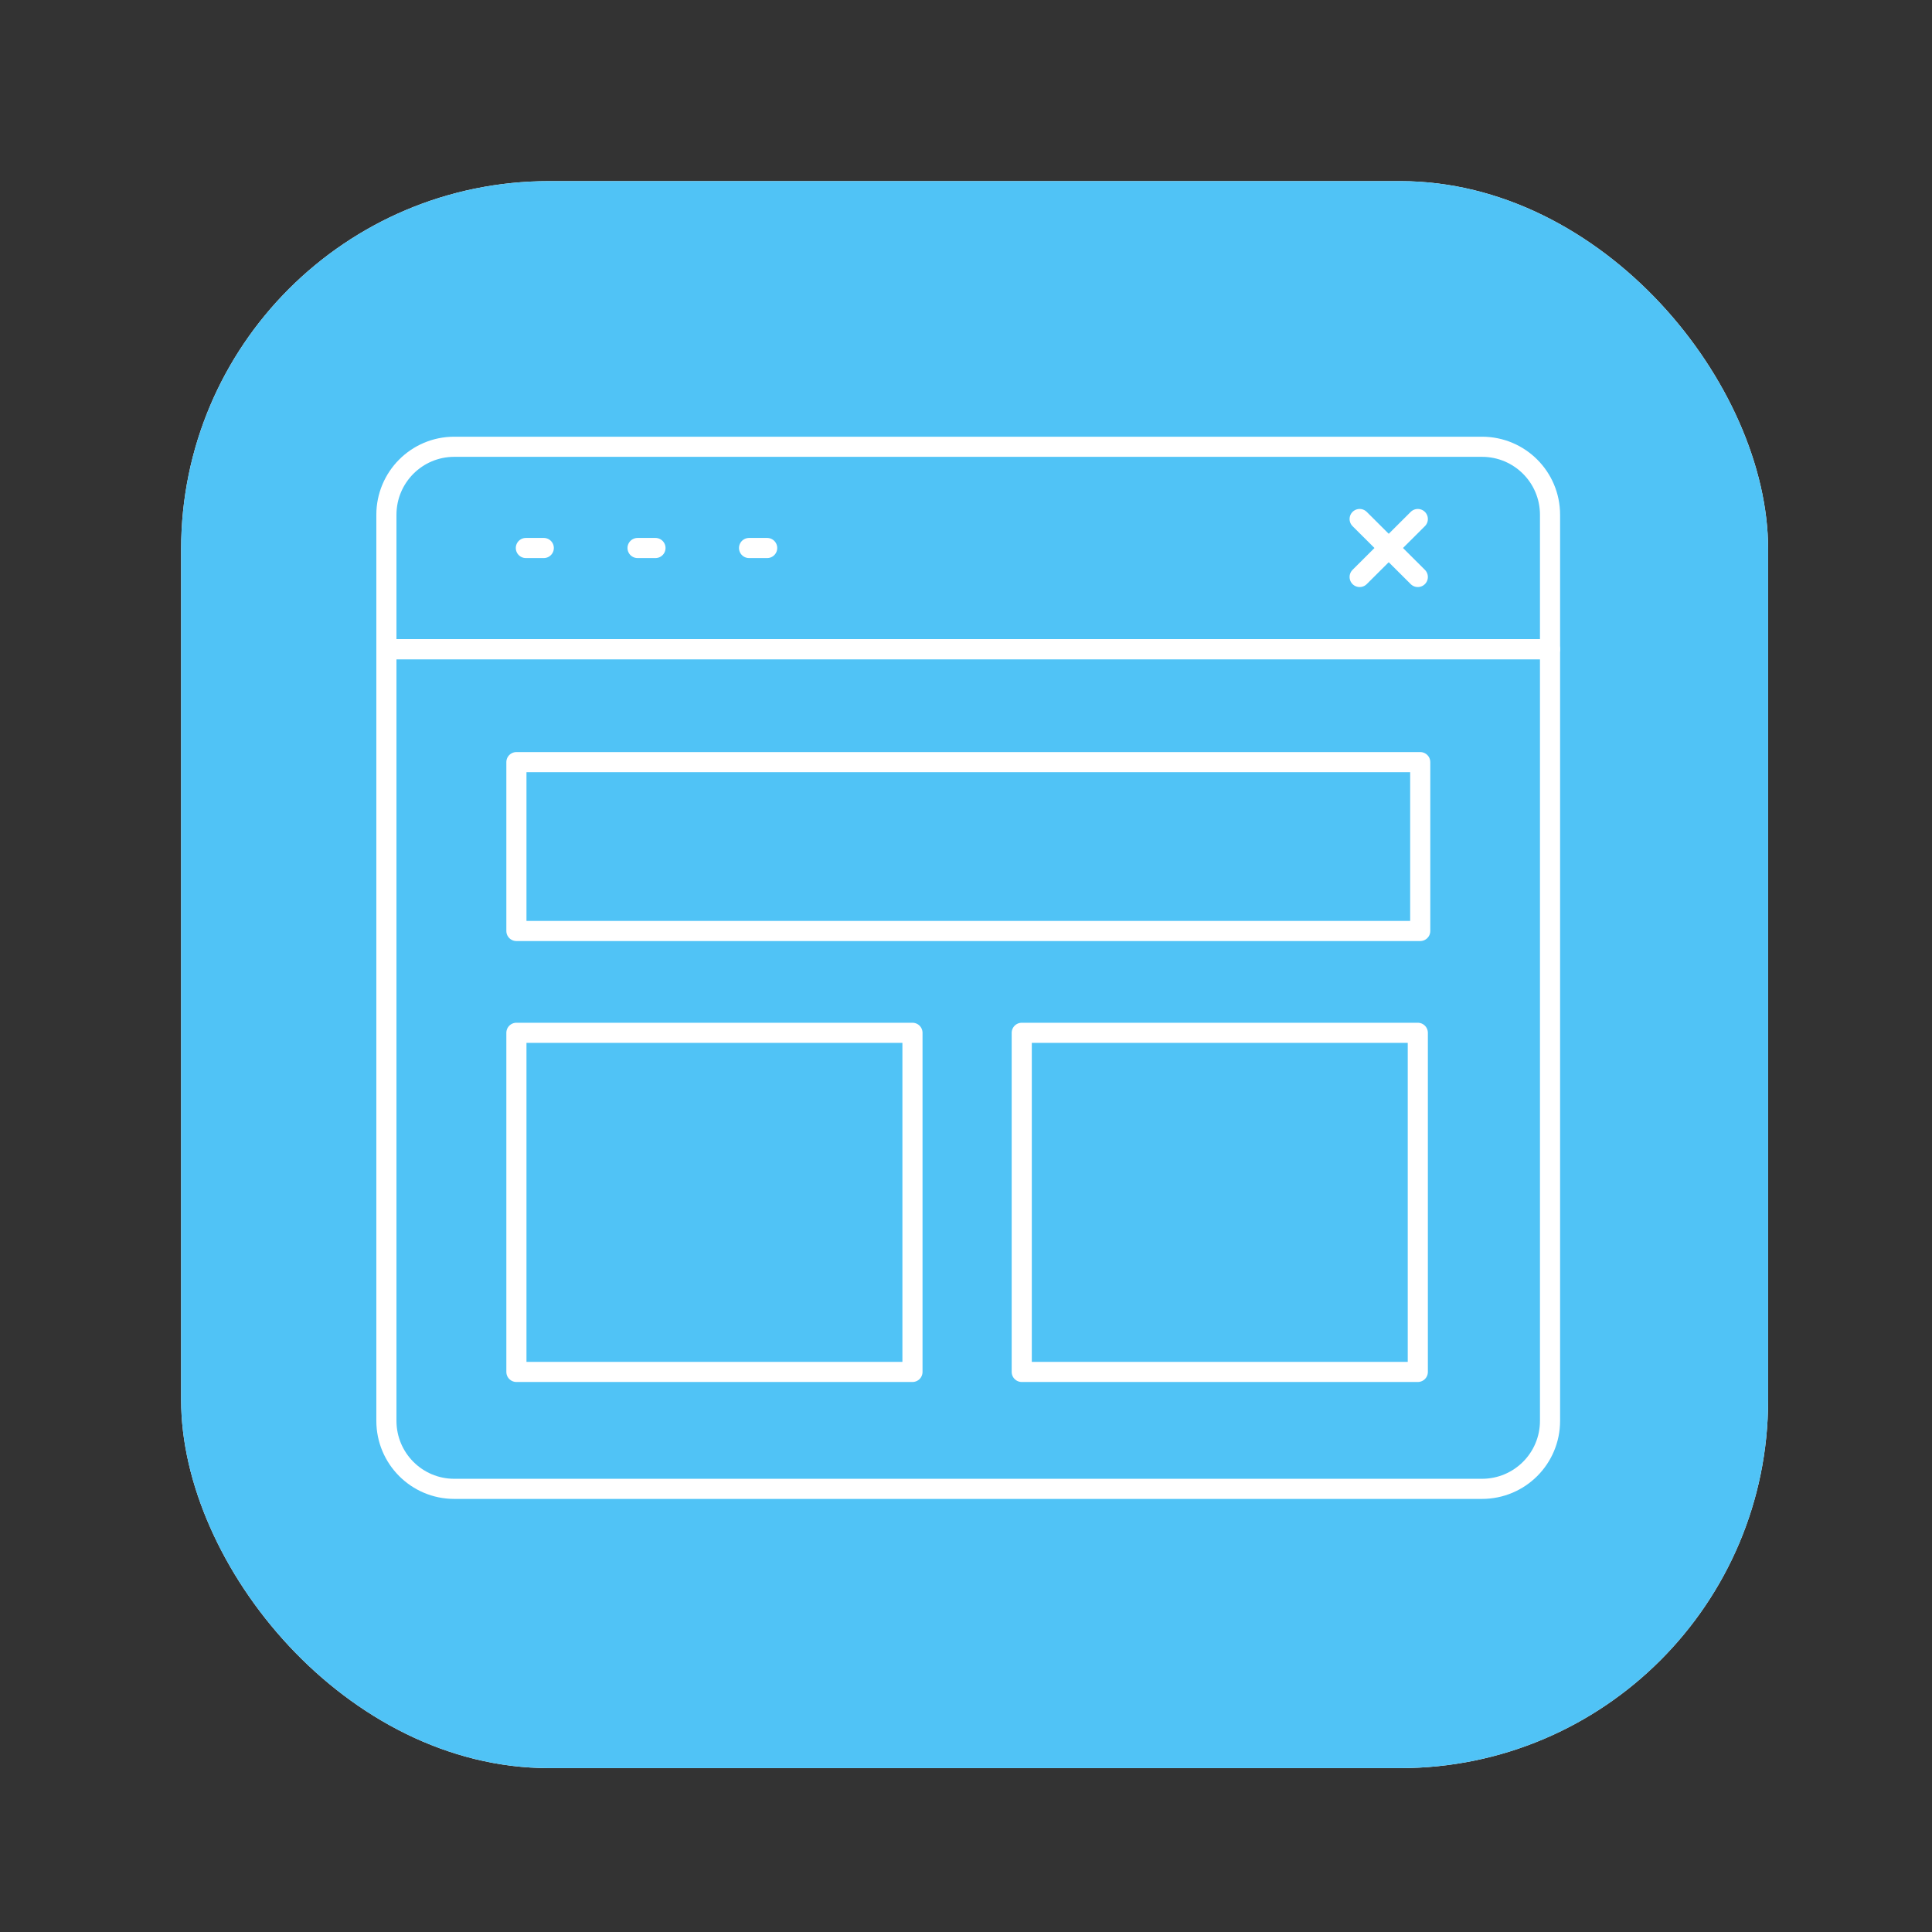
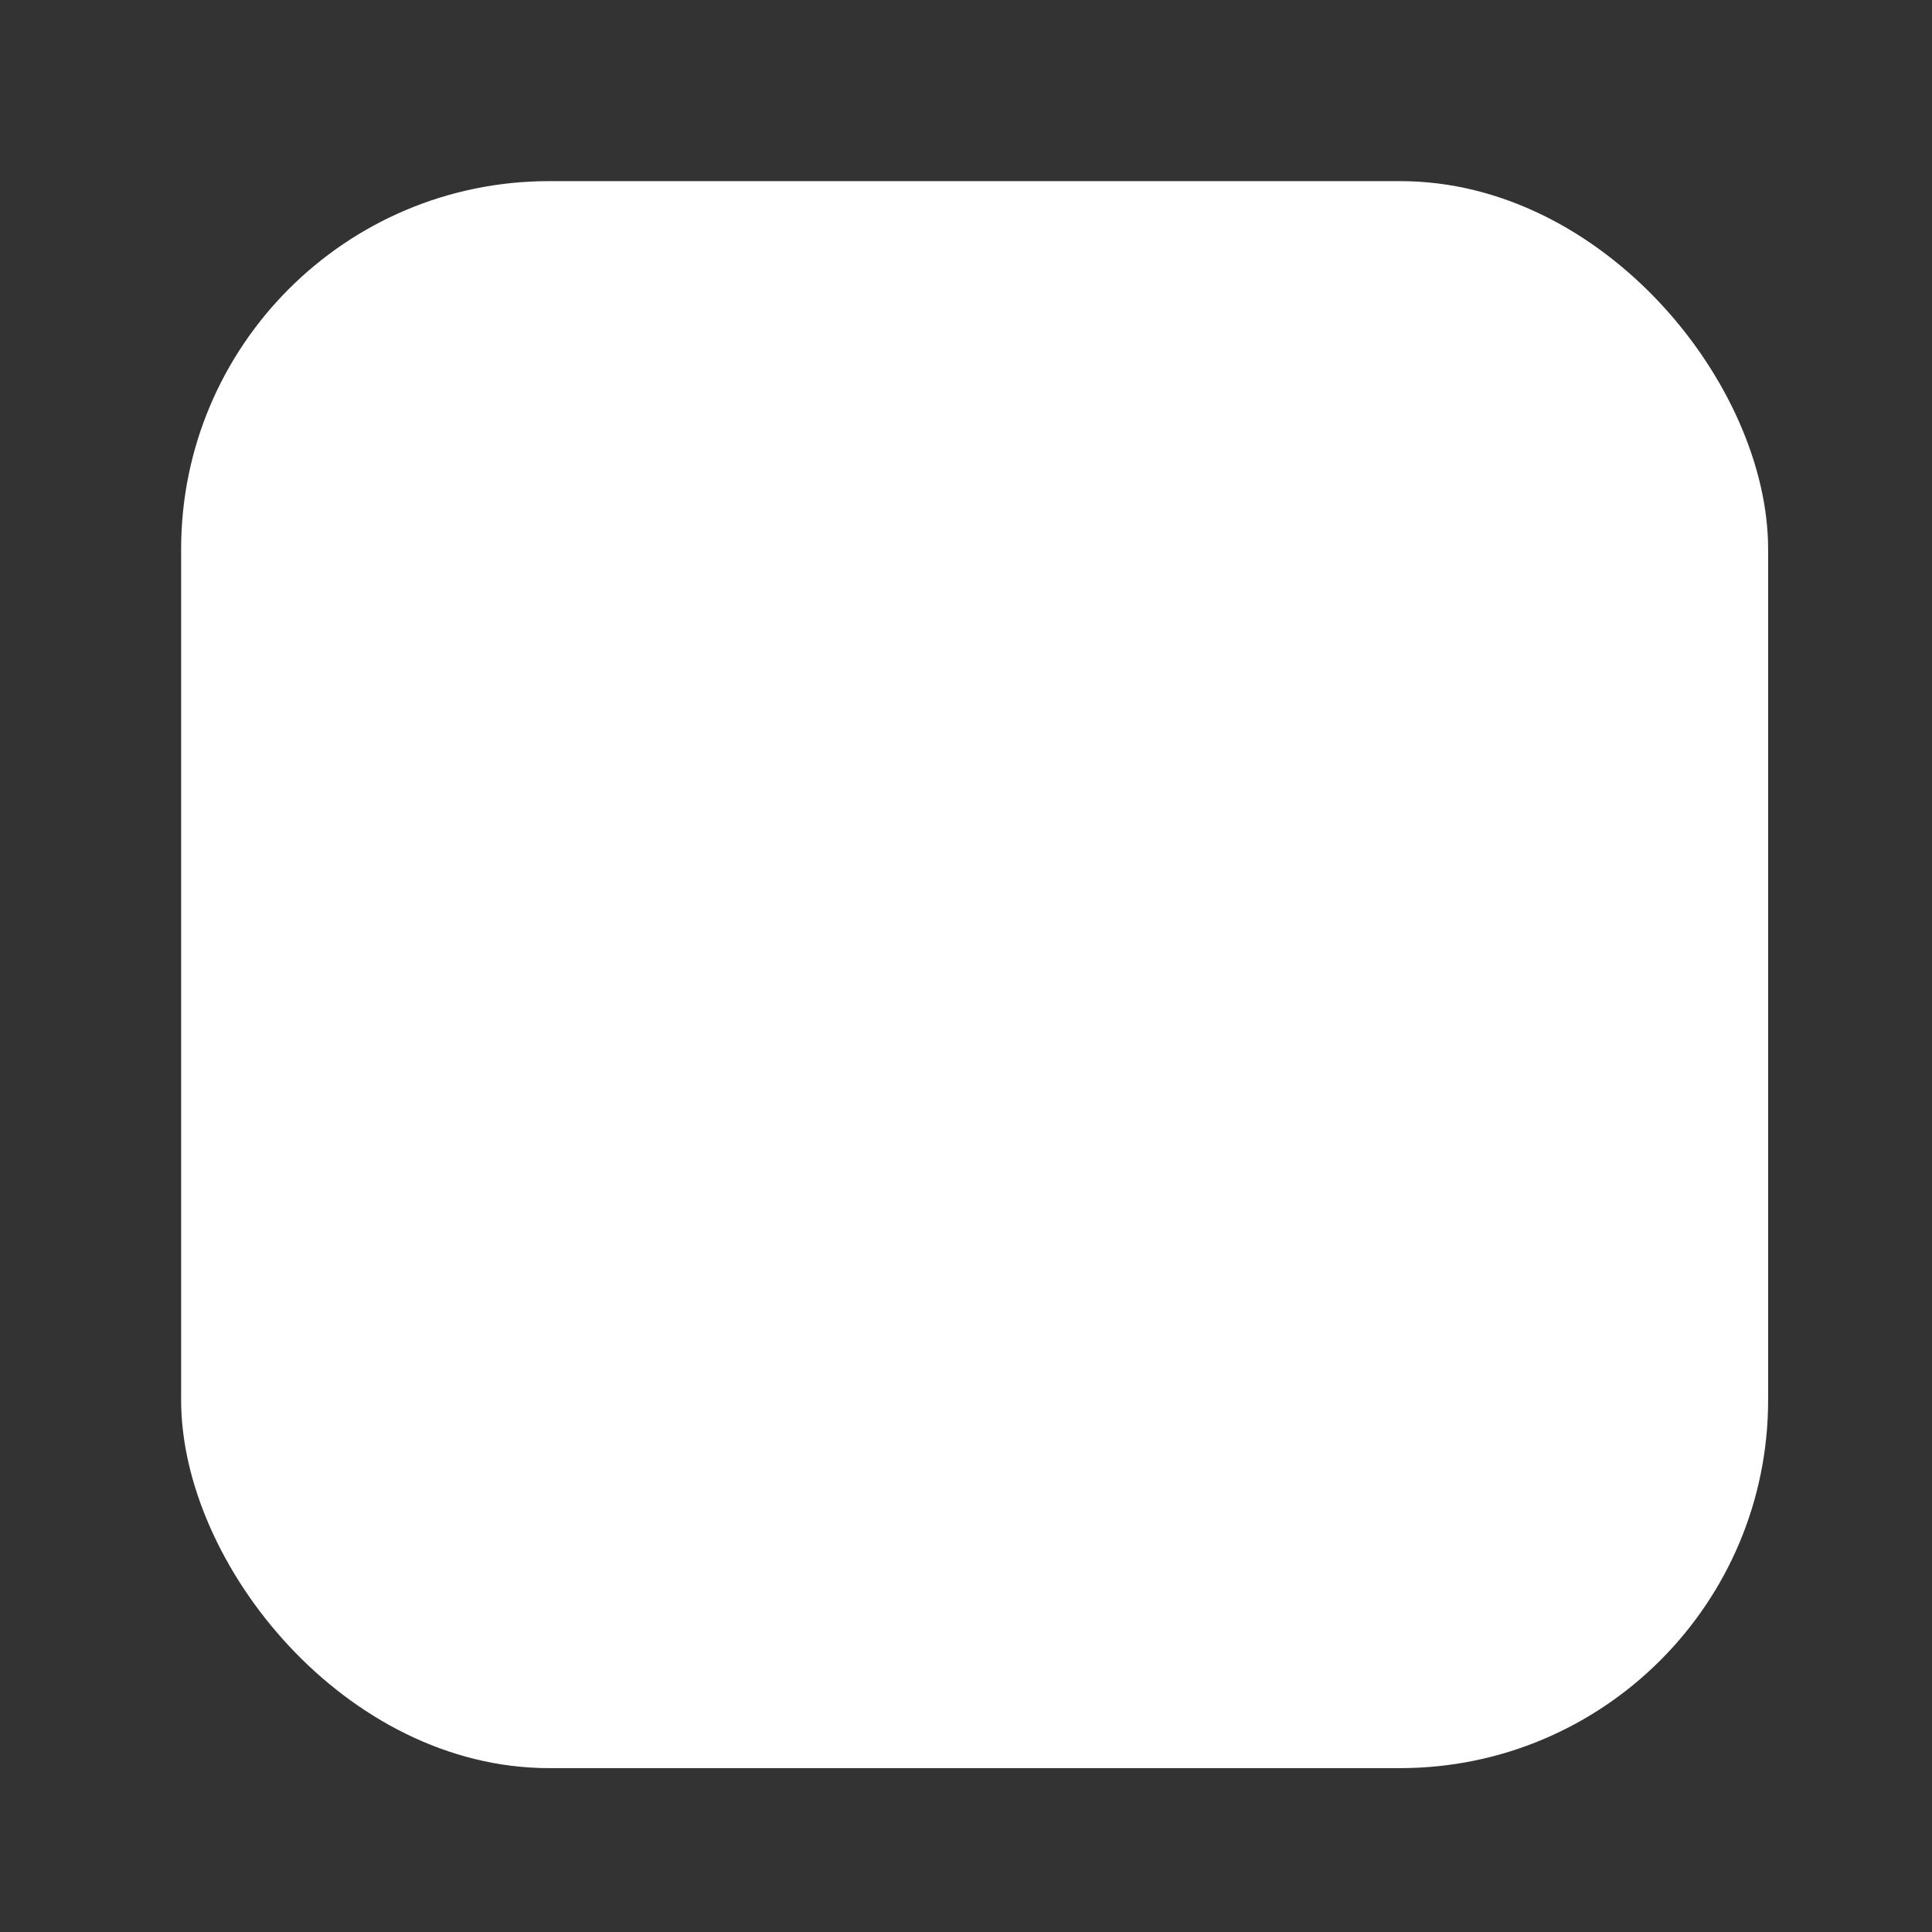
<svg xmlns="http://www.w3.org/2000/svg" width="96" height="96" viewBox="0 0 96 96" fill="none">
  <rect x="0" y="0" width="96" height="96" fill="#333333" stroke="none" />
  <rect x="9" y="9" width="78.857" height="78.857" rx="18.286" fill="white" />
-   <rect x="9" y="9" width="78.857" height="78.857" rx="18.286" fill="#50C3F6" />
  <path d="M77.02 25.58V32.26H19.2V25.58C19.2 23.71 20.71 22.2 22.57 22.2H73.64C75.51 22.2 77.02 23.71 77.02 25.58Z" stroke="white" stroke-linecap="round" stroke-linejoin="round" />
  <path d="M77.02 32.26V70.6C77.02 72.47 75.51 73.98 73.64 73.98H22.57C20.71 73.98 19.2 72.47 19.2 70.6V32.26H77.02Z" stroke="white" stroke-linecap="round" stroke-linejoin="round" />
  <path d="M26.13 27.23H27.02" stroke="white" stroke-linecap="round" stroke-linejoin="round" />
  <path d="M70.45 28.67L67.56 25.79" stroke="white" stroke-linecap="round" stroke-linejoin="round" />
  <path d="M67.56 28.67L70.45 25.79" stroke="white" stroke-linecap="round" stroke-linejoin="round" />
  <path d="M31.68 27.23H32.57" stroke="white" stroke-linecap="round" stroke-linejoin="round" />
-   <path d="M37.22 27.23H38.12" stroke="white" stroke-linecap="round" stroke-linejoin="round" />
  <path d="M70.57 37.87H25.66V46.26H70.57V37.87Z" stroke="white" stroke-linecap="round" stroke-linejoin="round" />
  <path d="M45.34 51.32H25.66V68.17H45.34V51.32Z" stroke="white" stroke-linecap="round" stroke-linejoin="round" />
-   <path d="M70.45 51.32H50.77V68.17H70.45V51.32Z" stroke="white" stroke-linecap="round" stroke-linejoin="round" />
</svg>